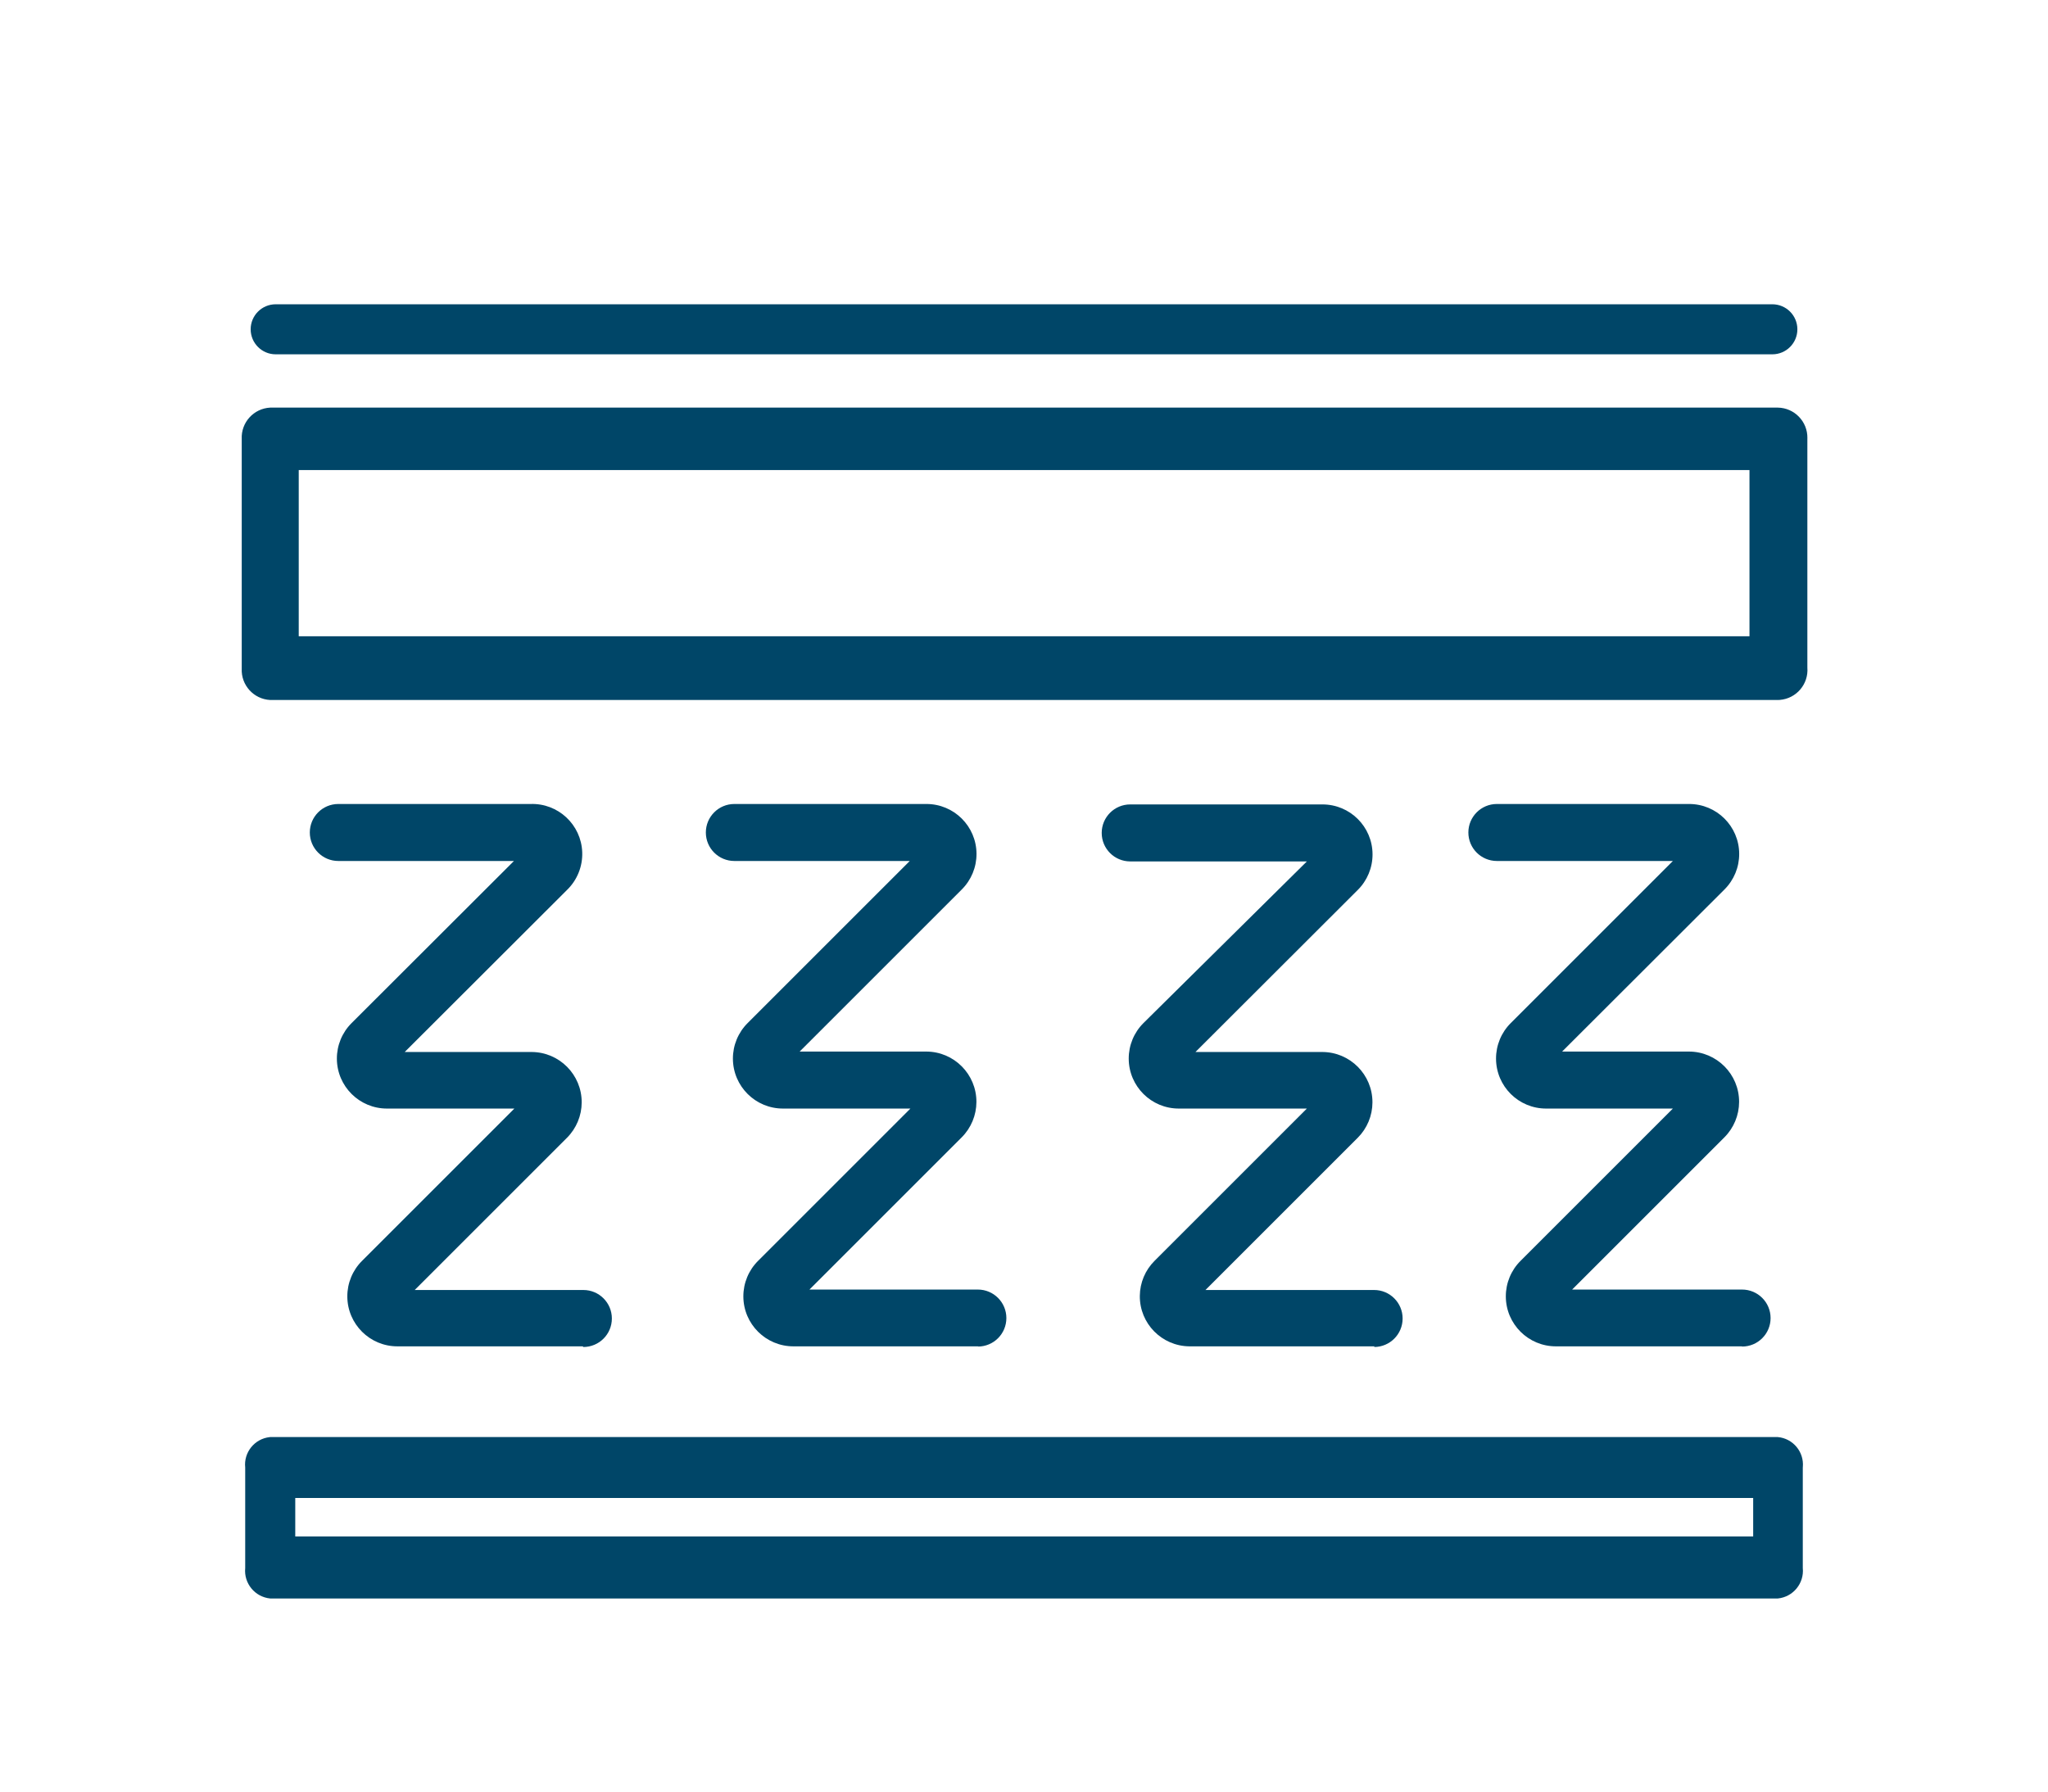
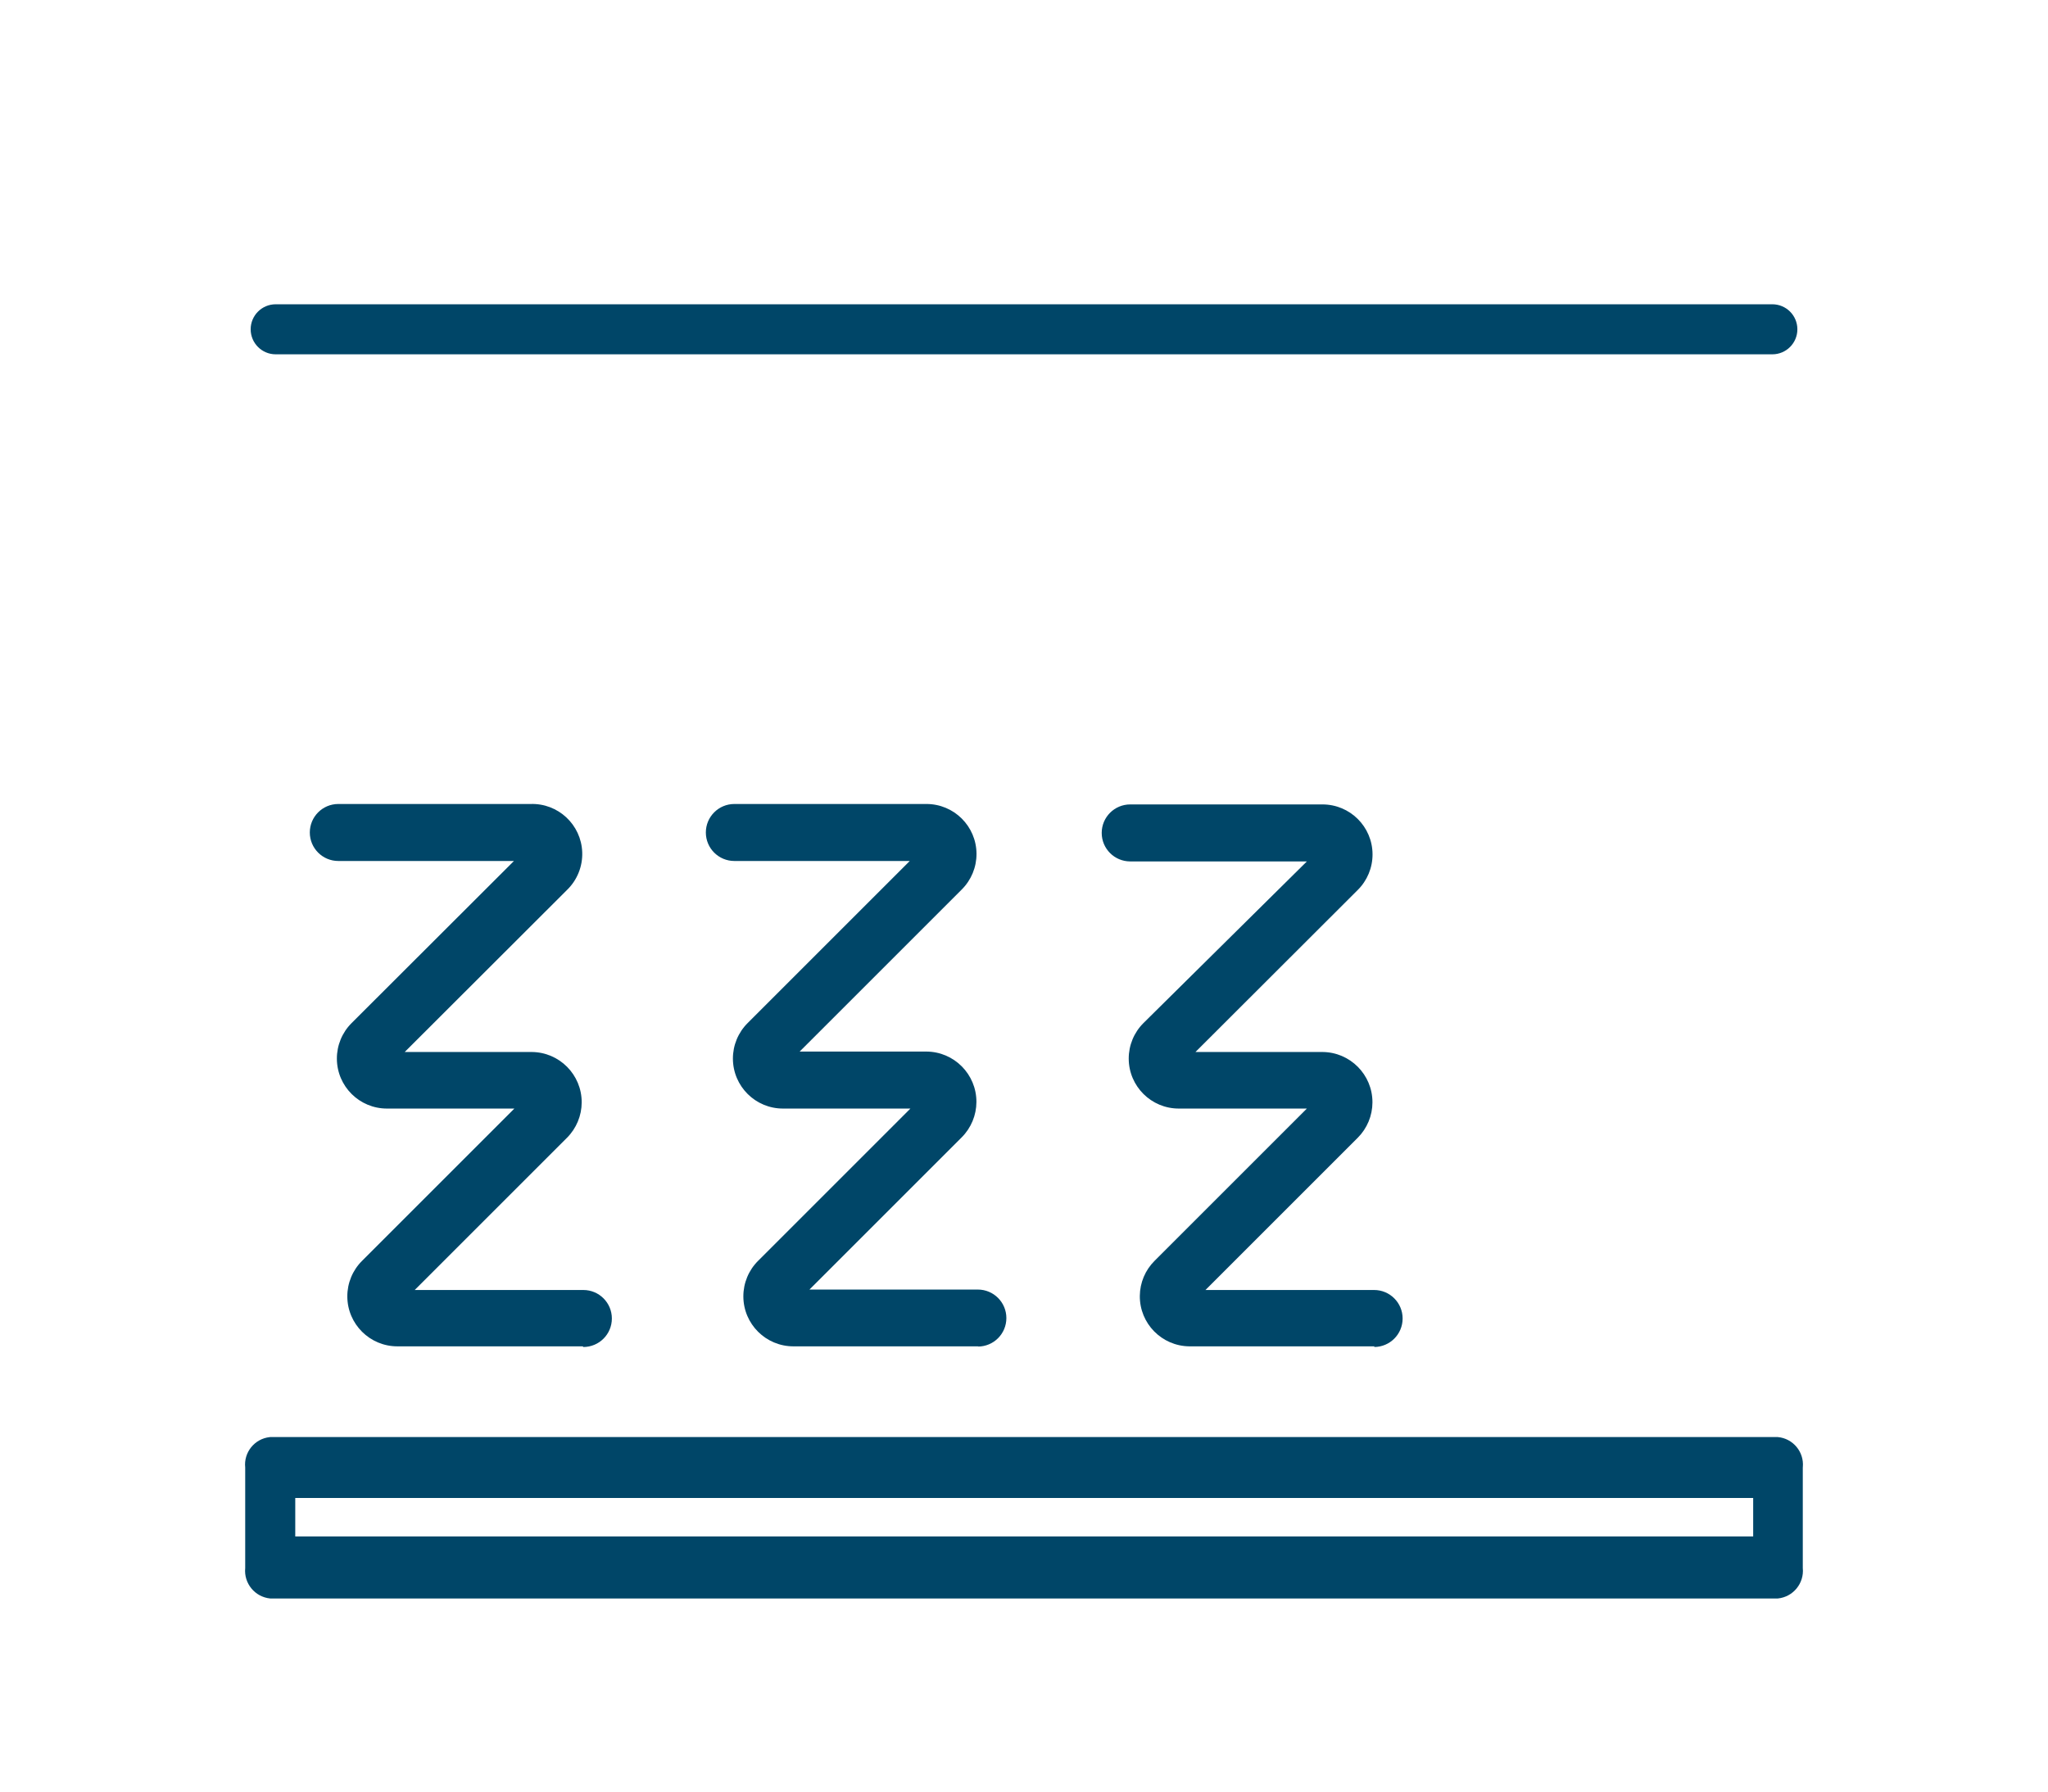
<svg xmlns="http://www.w3.org/2000/svg" version="1.1" id="Capa_1" x="0px" y="0px" width="2267.716px" height="1984.252px" viewBox="1700.787 212.599 2267.716 1984.252" enable-background="new 1700.787 212.599 2267.716 1984.252" xml:space="preserve">
  <path fill="#004668" d="M2346.008,1688.301h-205.044c-16.07,0.1-30.658-9.373-37.105-24.094c-6.441-15.04-3.316-32.471,7.951-44.334  l181.19-180.95c2.396-2.213,3.079-5.725,1.687-8.674c-1.067-3.036-4.015-5.001-7.229-4.819h-158.06  c-22.09,0.033-40.022-17.848-40.056-39.938c-0.016-10.701,4.258-20.963,11.865-28.49l192.756-192.756  c2.355-2.135,3.039-5.558,1.687-8.434c-1.067-3.036-4.015-5.001-7.228-4.818h-212.996c-8.916,0-16.144-7.228-16.144-16.144  s7.228-16.144,16.144-16.144h212.754c16.09-0.163,30.71,9.331,37.105,24.095c6.174,15.033,2.759,32.302-8.674,43.852  l-192.756,192.757c-2.165,2.238-2.824,5.534-1.687,8.433c1.241,2.896,4.077,4.787,7.229,4.819h158.782  c22.09-0.167,40.131,17.605,40.297,39.694c0.082,10.786-4.197,21.147-11.865,28.733l-180.709,181.673  c-2.285,2.173-2.961,5.548-1.686,8.433c1.241,2.897,4.076,4.787,7.229,4.819h205.043c8.916-0.021,16.161,7.189,16.182,16.105  c0.021,8.915-7.189,16.16-16.105,16.181c-0.025,0-0.051,0-0.076,0H2346.008z" />
  <path fill="#004668" d="M2346.008,1703.722h-205.044c-30.605,0.098-55.496-24.635-55.594-55.24  c-0.047-14.803,5.83-29.008,16.32-39.451l168.66-168.661h-140.952c-30.606,0.098-55.496-24.635-55.594-55.241  c-0.047-14.802,5.829-29.008,16.319-39.45l179.746-179.504h-194.443c-17.432,0.015-31.576-14.105-31.591-31.537  c-0.015-17.433,14.104-31.576,31.536-31.591c0.019,0,0.037,0,0.055,0h212.754c30.589-1.052,56.238,22.892,57.29,53.479  c0.538,15.648-5.568,30.795-16.811,41.693l-179.745,179.504h140.471c30.739,0.091,55.585,25.084,55.494,55.822  c-0.043,14.665-5.872,28.72-16.22,39.11L2160,1641.317h186.732c17.432,0,31.563,14.132,31.563,31.564  c0,17.432-14.132,31.563-31.563,31.563L2346.008,1703.722z M2075.427,1134.369l212.754,1.445c9.428-0.246,18,5.437,21.445,14.216  c3.35,8.701,1.379,18.556-5.061,25.299l-192.756,192.756c-9.863,8.934-10.617,24.171-1.684,34.033  c4.842,5.348,11.826,8.243,19.031,7.892h158.783c13.276,0.904,23.306,12.399,22.401,25.676c-0.354,5.194-2.38,10.134-5.776,14.08  l-180.949,180.949c-7.231,7.005-9.346,17.768-5.301,26.986c3.686,9.256,12.687,15.289,22.648,15.18h205.044l0,0h-205.767  c-9.428,0.246-18-5.438-21.444-14.216c-3.454-8.771-1.478-18.749,5.06-25.54l180.709-182.396c7.21-6.906,9.414-17.543,5.542-26.745  c-3.639-9.434-12.78-15.592-22.89-15.42h-157.819c-13.259-1.136-23.087-12.805-21.95-26.062c0.424-4.951,2.367-9.65,5.566-13.453  l192.756-192.756c7.209-6.906,9.414-17.543,5.541-26.745c-3.717-9.339-12.84-15.39-22.89-15.179H2075.427z" />
  <path fill="#004668" d="M2784.288,1688.301h-204.804c-22.089,0.167-40.13-17.605-40.296-39.694  c-0.081-10.786,4.197-21.147,11.864-28.733l180.95-180.95c2.396-2.213,3.078-5.725,1.687-8.674  c-1.068-3.036-4.015-5.001-7.229-4.819h-158.541c-22.09,0.167-40.131-17.605-40.297-39.694  c-0.082-10.786,4.197-21.147,11.865-28.733l192.756-192.756c2.355-2.135,3.039-5.558,1.687-8.434  c-1.067-3.036-4.015-5.001-7.229-4.818h-212.755c-8.915,0-16.143-7.228-16.143-16.144s7.228-16.144,16.143-16.144h212.514  c22.09-0.166,40.131,17.606,40.297,39.695c0.081,10.785-4.197,21.147-11.865,28.733l-192.756,192.756  c-2.355,2.135-3.039,5.557-1.687,8.433c1.067,3.037,4.015,5.002,7.228,4.819h158.543c16.07-0.099,30.658,9.374,37.105,24.095  c6.268,14.946,2.836,32.201-8.674,43.611l-180.95,181.19c-2.355,2.134-3.04,5.557-1.687,8.433c1.067,3.037,4.015,5.001,7.229,4.819  h204.803c8.916-0.021,16.16,7.189,16.182,16.105c0.021,8.915-7.19,16.16-16.105,16.181c-0.025,0-0.051,0-0.076,0L2784.288,1688.301z  " />
  <path fill="#004668" d="M2784.288,1703.722h-204.804c-30.605,0.098-55.496-24.635-55.594-55.24  c-0.047-14.802,5.83-29.008,16.32-39.451l168.661-168.661h-140.952c-30.606,0.098-55.496-24.635-55.594-55.241  c-0.048-14.802,5.828-29.008,16.319-39.45l179.504-179.504h-194.202c-17.432,0.015-31.576-14.105-31.59-31.537  c-0.016-17.433,14.104-31.576,31.536-31.591c0.019,0,0.036,0,0.054,0h212.514c30.606-0.098,55.496,24.635,55.594,55.24  c0.047,14.802-5.829,29.008-16.319,39.451l-179.505,179.504h140.23c30.739,0.091,55.585,25.083,55.494,55.822  c-0.043,14.664-5.872,28.719-16.22,39.11l-168.661,168.661h186.49c17.433,0,31.564,14.132,31.564,31.563  c0,17.433-14.132,31.564-31.564,31.564L2784.288,1703.722z M2513.947,1134.369l212.514,1.445  c13.269,1.011,23.205,12.587,22.195,25.855c-0.383,5.023-2.331,9.801-5.57,13.659l-192.756,192.756  c-9.871,8.925-10.638,24.161-1.713,34.032c4.903,5.423,12.004,8.326,19.303,7.893h158.541c9.467-0.137,18.021,5.629,21.444,14.457  c3.884,8.605,1.957,18.724-4.819,25.299l-181.19,180.949c-10.015,8.764-11.028,23.985-2.266,34  c4.973,5.683,12.322,8.706,19.854,8.166h204.804l0,0h-205.526c-9.436-0.156-17.912-5.807-21.686-14.457  c-3.207-8.326-1.226-17.761,5.061-24.094l181.19-181.191c10.015-8.763,11.028-23.984,2.266-33.999  c-4.973-5.683-12.322-8.706-19.854-8.166h-157.818c-9.428,0.246-18-5.437-21.445-14.216c-2.854-8.352-0.912-17.596,5.061-24.095  l192.756-192.756c9.871-8.925,10.638-24.161,1.713-34.031c-4.902-5.424-12.004-8.327-19.302-7.894L2513.947,1134.369z" />
  <path fill="#004668" d="M3222.807,1688.301h-205.044c-16.089,0.163-30.709-9.33-37.105-24.094  c-6.174-15.033-2.758-32.302,8.674-43.853l181.191-180.949c2.265-2.284,2.93-5.708,1.686-8.675  c-1.131-2.986-4.036-4.923-7.228-4.818h-158.783c-22.089,0.166-40.13-17.605-40.296-39.695  c-0.082-10.785,4.197-21.146,11.864-28.733l192.757-192.756c3.061-2.959,3.145-7.841,0.185-10.902  c-1.497-1.549-3.573-2.4-5.728-2.35h-212.754c-8.916,0-16.143-7.228-16.143-16.144c0-8.915,7.227-16.143,16.143-16.143h212.754  c22.09-0.167,40.131,17.605,40.297,39.694c0.082,10.786-4.197,21.147-11.865,28.733l-192.756,192.756  c-2.286,2.174-2.961,5.548-1.687,8.434c1.241,2.896,4.077,4.787,7.229,4.818h158.782c22.09-0.166,40.131,17.606,40.297,39.695  c0.082,10.786-4.197,21.147-11.865,28.733l-181.19,181.19c-2.354,2.135-3.04,5.557-1.687,8.434c1.132,2.986,4.037,4.923,7.229,4.818  h205.044c8.916,0.021,16.127,7.266,16.105,16.182c-0.021,8.886-7.219,16.084-16.105,16.105V1688.301z" />
  <path fill="#004668" d="M3222.807,1703.722h-205.044c-30.604-0.301-55.172-25.354-54.871-55.959  c0.143-14.553,6.005-28.466,16.32-38.732l168.661-168.661h-141.676c-30.606,0.098-55.496-24.635-55.594-55.241  c-0.047-14.802,5.829-29.008,16.319-39.45l180.95-179.022h-195.647c-17.432-0.015-31.552-14.159-31.537-31.591  c0.016-17.411,14.126-31.521,31.537-31.537h212.754c30.606-0.098,55.496,24.635,55.594,55.241  c0.048,14.802-5.829,29.008-16.319,39.45l-179.745,179.504h140.471c30.74,0.091,55.585,25.084,55.494,55.823  c-0.043,14.664-5.872,28.719-16.22,39.109l-168.661,168.661h186.732c17.432,0,31.563,14.132,31.563,31.564  c0,17.432-14.132,31.563-31.563,31.563L3222.807,1703.722z M2952.226,1134.369l212.754,1.445c9.428-0.246,18,5.437,21.445,14.216  c3.351,8.701,1.379,18.556-5.061,25.299l-192.756,192.756c-9.863,8.934-10.617,24.171-1.684,34.033  c4.842,5.348,11.826,8.243,19.031,7.892h158.783c9.467-0.137,18.021,5.629,21.444,14.457c3.351,8.701,1.38,18.556-5.06,25.299  l-181.191,180.949c-6.929,7.166-9.004,17.732-5.301,26.986c3.862,9.772,13.612,15.915,24.095,15.18h205.044l0,0h-205.767  c-9.428,0.246-18-5.438-21.444-14.216c-3.454-8.771-1.478-18.749,5.06-25.54l180.95-180.95c10.005-8.773,11.002-23.997,2.229-34.001  c-4.912-5.602-12.141-8.616-19.576-8.164h-159.024c-13.259-1.136-23.086-12.804-21.95-26.062c0.424-4.951,2.367-9.649,5.566-13.452  l192.756-192.756c9.863-8.934,10.617-24.171,1.684-34.033c-4.842-5.348-11.826-8.243-19.031-7.892L2952.226,1134.369z" />
-   <path fill="#004668" d="M3629.763,1688.301h-206.008c-22.089,0.167-40.131-17.605-40.297-39.694  c-0.08-10.786,4.197-21.147,11.865-28.733l181.191-180.95c3.061-3.147,2.99-8.182-0.157-11.243c-1.445-1.405-3.37-2.209-5.386-2.25  h-158.059c-22.09,0.167-40.131-17.605-40.297-39.694c-0.081-10.786,4.197-21.147,11.865-28.733l192.756-192.756  c2.286-2.173,2.961-5.548,1.687-8.434c-1.241-2.896-4.077-4.787-7.229-4.818h-213.478c-8.916,0-16.143-7.228-16.143-16.144  s7.227-16.144,16.143-16.144h212.755c22.09-0.032,40.022,17.849,40.056,39.938c0.016,10.701-4.258,20.963-11.865,28.49  l-192.756,192.756c-2.355,2.135-3.039,5.557-1.687,8.433c1.067,3.037,4.015,5.002,7.229,4.819h158.782  c22.09-0.032,40.023,17.849,40.056,39.938c0.016,10.701-4.258,20.963-11.865,28.49l-180.949,181.19  c-2.355,2.135-3.04,5.557-1.687,8.433c1.067,3.037,4.015,5.002,7.229,4.819h206.248c8.916,0.021,16.127,7.266,16.105,16.181  C3645.848,1681.082,3638.65,1688.281,3629.763,1688.301L3629.763,1688.301z" />
-   <path fill="#004668" d="M3629.763,1703.722h-206.008c-30.605,0.098-55.496-24.635-55.594-55.24  c-0.047-14.803,5.83-29.008,16.32-39.451l168.661-168.661h-140.229c-30.606,0.098-55.496-24.635-55.594-55.241  c-0.048-14.802,5.829-29.008,16.319-39.45l179.504-179.504h-194.925c-17.432-0.016-31.551-14.159-31.536-31.592  c0.015-17.41,14.126-31.521,31.536-31.536h212.755c30.606-0.098,55.496,24.635,55.594,55.24  c0.047,14.802-5.829,29.008-16.319,39.451l-179.746,179.504h140.472c30.739,0.091,55.585,25.083,55.493,55.822  c-0.043,14.664-5.871,28.719-16.219,39.11l-168.662,168.661h188.178c17.433,0,31.564,14.132,31.564,31.563  c0,17.433-14.132,31.564-31.564,31.564V1703.722z M3358.218,1134.369l212.755,1.445c9.427-0.246,17.999,5.437,21.444,14.216  c3.351,8.701,1.38,18.556-5.061,25.299l-192.756,192.756c-9.903,8.888-10.727,24.122-1.839,34.025  c5.09,5.672,12.562,8.602,20.151,7.899h158.782c13.267,1.029,23.188,12.619,22.158,25.887c-0.397,5.12-2.421,9.979-5.774,13.869  l-181.19,180.949c-7.231,7.005-9.345,17.767-5.301,26.986c3.862,9.772,13.612,15.915,24.095,15.18h204.08l0,0h-205.767  c-13.267-1.029-23.188-12.619-22.159-25.887c0.398-5.12,2.421-9.979,5.775-13.869l180.949-180.95  c10.005-8.773,11.002-23.997,2.229-34.002c-4.912-5.602-12.14-8.615-19.576-8.163h-158.301c-9.428,0.246-18-5.438-21.444-14.216  c-2.917-8.309-1.069-17.547,4.818-24.095l192.757-192.756c7.125-6.962,9.232-17.592,5.301-26.745  c-3.686-9.255-12.688-15.288-22.649-15.18L3358.218,1134.369z" />
  <path fill="#004668" d="M3669.279,1971.412H2000.011c-8.914,0-16.143-9.879-16.143-22.167v-111.317  c0-12.288,7.229-22.167,16.143-22.167h1669.268c8.915,0,16.143,9.879,16.143,22.167v111.317  C3685.421,1961.533,3677.953,1971.412,3669.279,1971.412z M2015.432,1927.56h1638.426v-67.465H2015.432V1927.56z" />
  <path fill="#004668" d="M3669.279,1982.977H2000.011c-16.953-1.646-29.361-16.726-27.714-33.679  c0.002-0.018,0.004-0.035,0.005-0.053v-111.317c-1.797-16.804,10.369-31.883,27.174-33.68c0.178-0.019,0.357-0.036,0.535-0.053  h1669.268c16.833,1.502,29.262,16.364,27.761,33.197c-0.016,0.179-0.033,0.357-0.052,0.535v111.317  c1.676,16.95-10.705,32.05-27.656,33.727C3669.314,1982.974,3669.296,1982.976,3669.279,1982.977z M2000.011,1827.326  c0,0-4.578,3.855-4.578,10.602v111.317c0,6.746,3.373,10.602,4.578,10.602h1669.268c0,0,4.578-3.855,4.578-10.602v-111.317  c0-6.746-3.373-10.602-4.578-10.602H2000.011z M3664.701,1938.403H2004.589v-89.632h1660.111V1938.403z M2027.72,1914.308h1614.332  v-42.647H2027.72V1914.308z" />
-   <path fill="#004668" d="M3669.279,971.249H2000.011c-9.766-0.893-16.979-9.504-16.143-19.275V698.74  c-0.836-9.771,6.377-18.384,16.143-19.275h1669.268c9.766,0.892,16.979,9.504,16.143,19.275v253.233  C3686.257,961.745,3679.044,970.357,3669.279,971.249z M2015.432,932.698h1638.426V717.775H2015.432V932.698z" />
-   <path fill="#004668" d="M3669.279,987.874H2000.011c-18.275-0.91-32.382-16.416-31.563-34.696V698.74  c-0.818-18.28,13.288-33.786,31.563-34.696h1669.268c18.361,0.249,33.045,15.336,32.797,33.697  c-0.005,0.333-0.014,0.666-0.028,0.999v253.233c1.465,18.305-12.187,34.332-30.492,35.797  C3670.797,987.831,3670.039,987.865,3669.279,987.874z M3669.279,695.608H2000.011c-0.127,1.282-0.127,2.573,0,3.855v252.511  c-0.07,1.462,0.354,2.904,1.205,4.096h1667.58c0.423-1.25,0.423-2.604,0-3.855V698.74c0.496-1.403,0.496-2.934,0-4.337  L3669.279,695.608z M3669.279,949.323H2000.734V702.355h1667.822L3669.279,949.323z M2031.576,917.278h1606.38V733.196h-1606.38  V917.278z" />
  <path fill="#004668" d="M3663.255,593.448H2006.035c-8.915,0-16.143-7.228-16.143-16.144s7.228-16.144,16.143-16.144h1657.221  c8.915,0,16.143,7.228,16.143,16.144S3672.17,593.448,3663.255,593.448z" />
  <path fill="#004668" d="M3663.255,605.013H2006.035c-15.303-0.013-27.698-12.429-27.686-27.731  c0.012-15.285,12.4-27.674,27.686-27.687h1657.221c15.303-0.012,27.719,12.384,27.73,27.687  c0.013,15.303-12.383,27.719-27.686,27.731C3663.285,605.013,3663.27,605.013,3663.255,605.013z M2006.035,572.726  c-2.527,0-4.578,2.05-4.578,4.578l0,0c0.121,2.477,2.102,4.457,4.578,4.578h1657.221c2.477-0.121,4.457-2.102,4.578-4.578  c0-2.528-2.051-4.578-4.578-4.578l0,0H2006.035z" />
</svg>